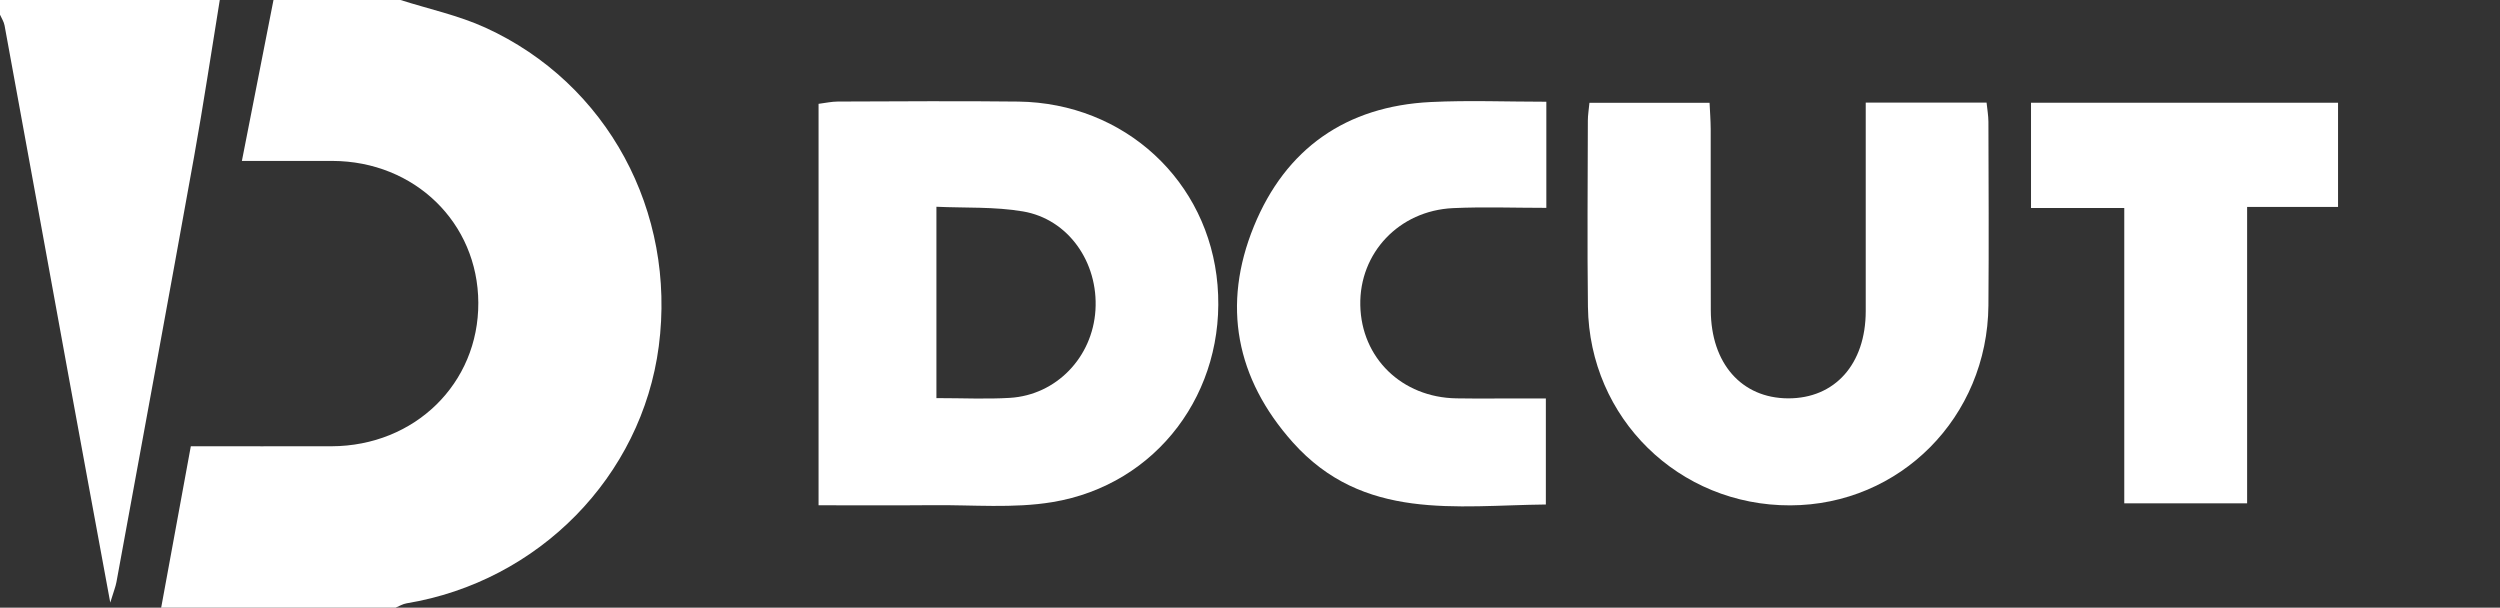
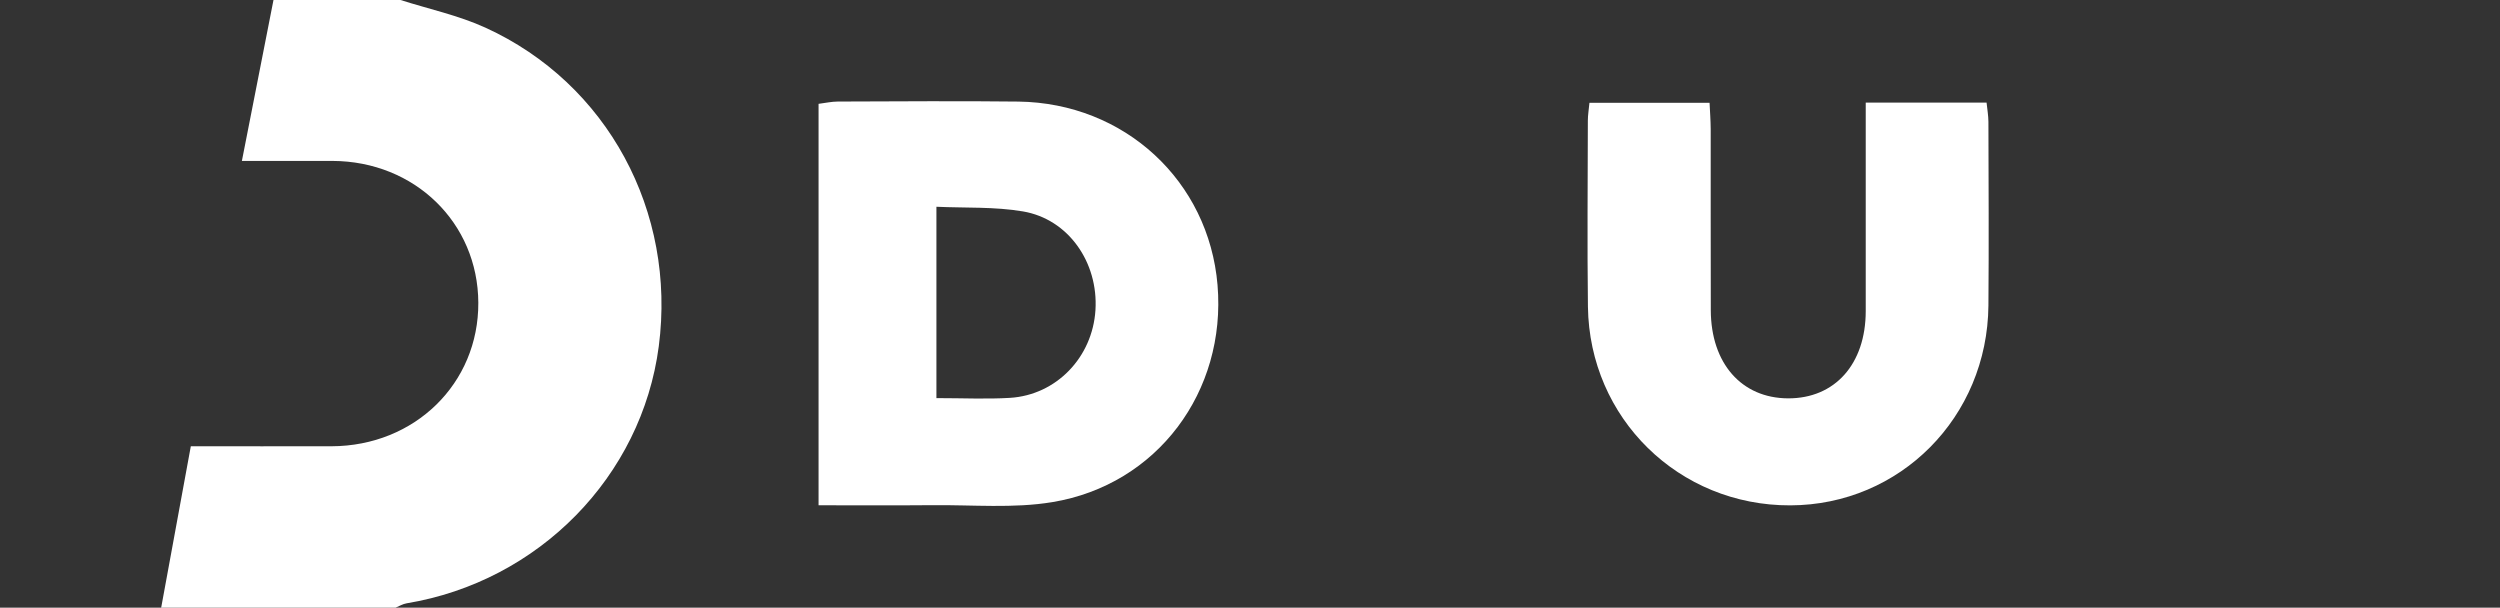
<svg xmlns="http://www.w3.org/2000/svg" width="144" height="35" viewBox="0 0 144 35" fill="none">
  <rect x="0" y="0" width="144" height="35" fill="#333333" stroke="none" />
  <path d="M23.068 0C24.705 0.522 26.412 0.886 27.965 1.595C34.99 4.801 38.959 12.185 37.946 19.944C36.965 27.447 31.03 33.493 23.417 34.752C23.198 34.788 22.995 34.915 22.787 35H9.284C9.849 31.923 10.415 28.85 10.991 25.705C13.773 25.705 16.433 25.711 19.097 25.705C23.892 25.691 27.574 22.087 27.551 17.435C27.529 12.832 23.887 9.286 19.15 9.269C17.48 9.264 15.809 9.269 13.933 9.269C14.563 6.046 15.159 3.023 15.753 0C18.191 0 20.63 0 23.068 0Z" fill="white" />
-   <path d="M12.659 0C12.17 3.003 11.72 6.015 11.182 9.01C9.712 17.184 8.204 25.352 6.708 33.524C6.66 33.789 6.556 34.04 6.351 34.709C5.493 30.049 4.705 25.801 3.929 21.55C2.706 14.855 1.491 8.157 0.262 1.462C0.222 1.248 0.09 1.05 0 0.847V0C4.219 0 8.44 0 12.659 0Z" fill="white" />
  <path d="M47.149 29.107V5.981C47.548 5.93 47.9 5.851 48.254 5.849C51.722 5.84 55.187 5.809 58.655 5.851C64.775 5.93 69.626 10.421 70.13 16.419C70.644 22.547 66.662 27.927 60.609 28.923C58.371 29.293 56.033 29.076 53.738 29.098C51.587 29.118 49.435 29.104 47.149 29.104V29.107ZM53.938 11.909V22.931C55.465 22.931 56.824 22.998 58.171 22.917C60.848 22.753 62.93 20.577 63.098 17.861C63.27 15.115 61.54 12.62 58.919 12.177C57.288 11.9 55.597 11.985 53.935 11.909H53.938Z" fill="white" />
  <path d="M107.468 5.911H114.427C114.466 6.297 114.531 6.656 114.533 7.014C114.542 10.543 114.562 14.068 114.533 17.596C114.477 24.026 109.446 29.09 103.123 29.109C96.702 29.129 91.55 24.094 91.465 17.667C91.42 14.093 91.454 10.52 91.46 6.944C91.46 6.628 91.516 6.309 91.552 5.922H98.471C98.494 6.433 98.533 6.93 98.536 7.426C98.542 10.907 98.53 14.387 98.542 17.867C98.55 20.93 100.313 22.934 102.991 22.945C105.688 22.956 107.463 20.972 107.466 17.924C107.471 13.978 107.466 10.034 107.466 5.913L107.468 5.911Z" fill="white" />
-   <path d="M89.069 11.973C87.227 11.973 85.455 11.906 83.692 11.988C80.581 12.134 78.294 14.576 78.353 17.579C78.412 20.622 80.75 22.894 83.888 22.945C85.106 22.965 86.324 22.948 87.542 22.951C88.003 22.951 88.464 22.951 89.041 22.951V29.059C83.883 29.112 78.519 30.029 74.458 25.471C71.19 21.802 70.372 17.573 72.222 13.04C74.053 8.553 77.543 6.117 82.409 5.877C84.594 5.769 86.791 5.86 89.069 5.86V11.976V11.973Z" fill="white" />
-   <path d="M134.671 5.913V11.919H129.434V28.993H122.358V11.982H116.986V5.916H134.674L134.671 5.913Z" fill="white" />
</svg>